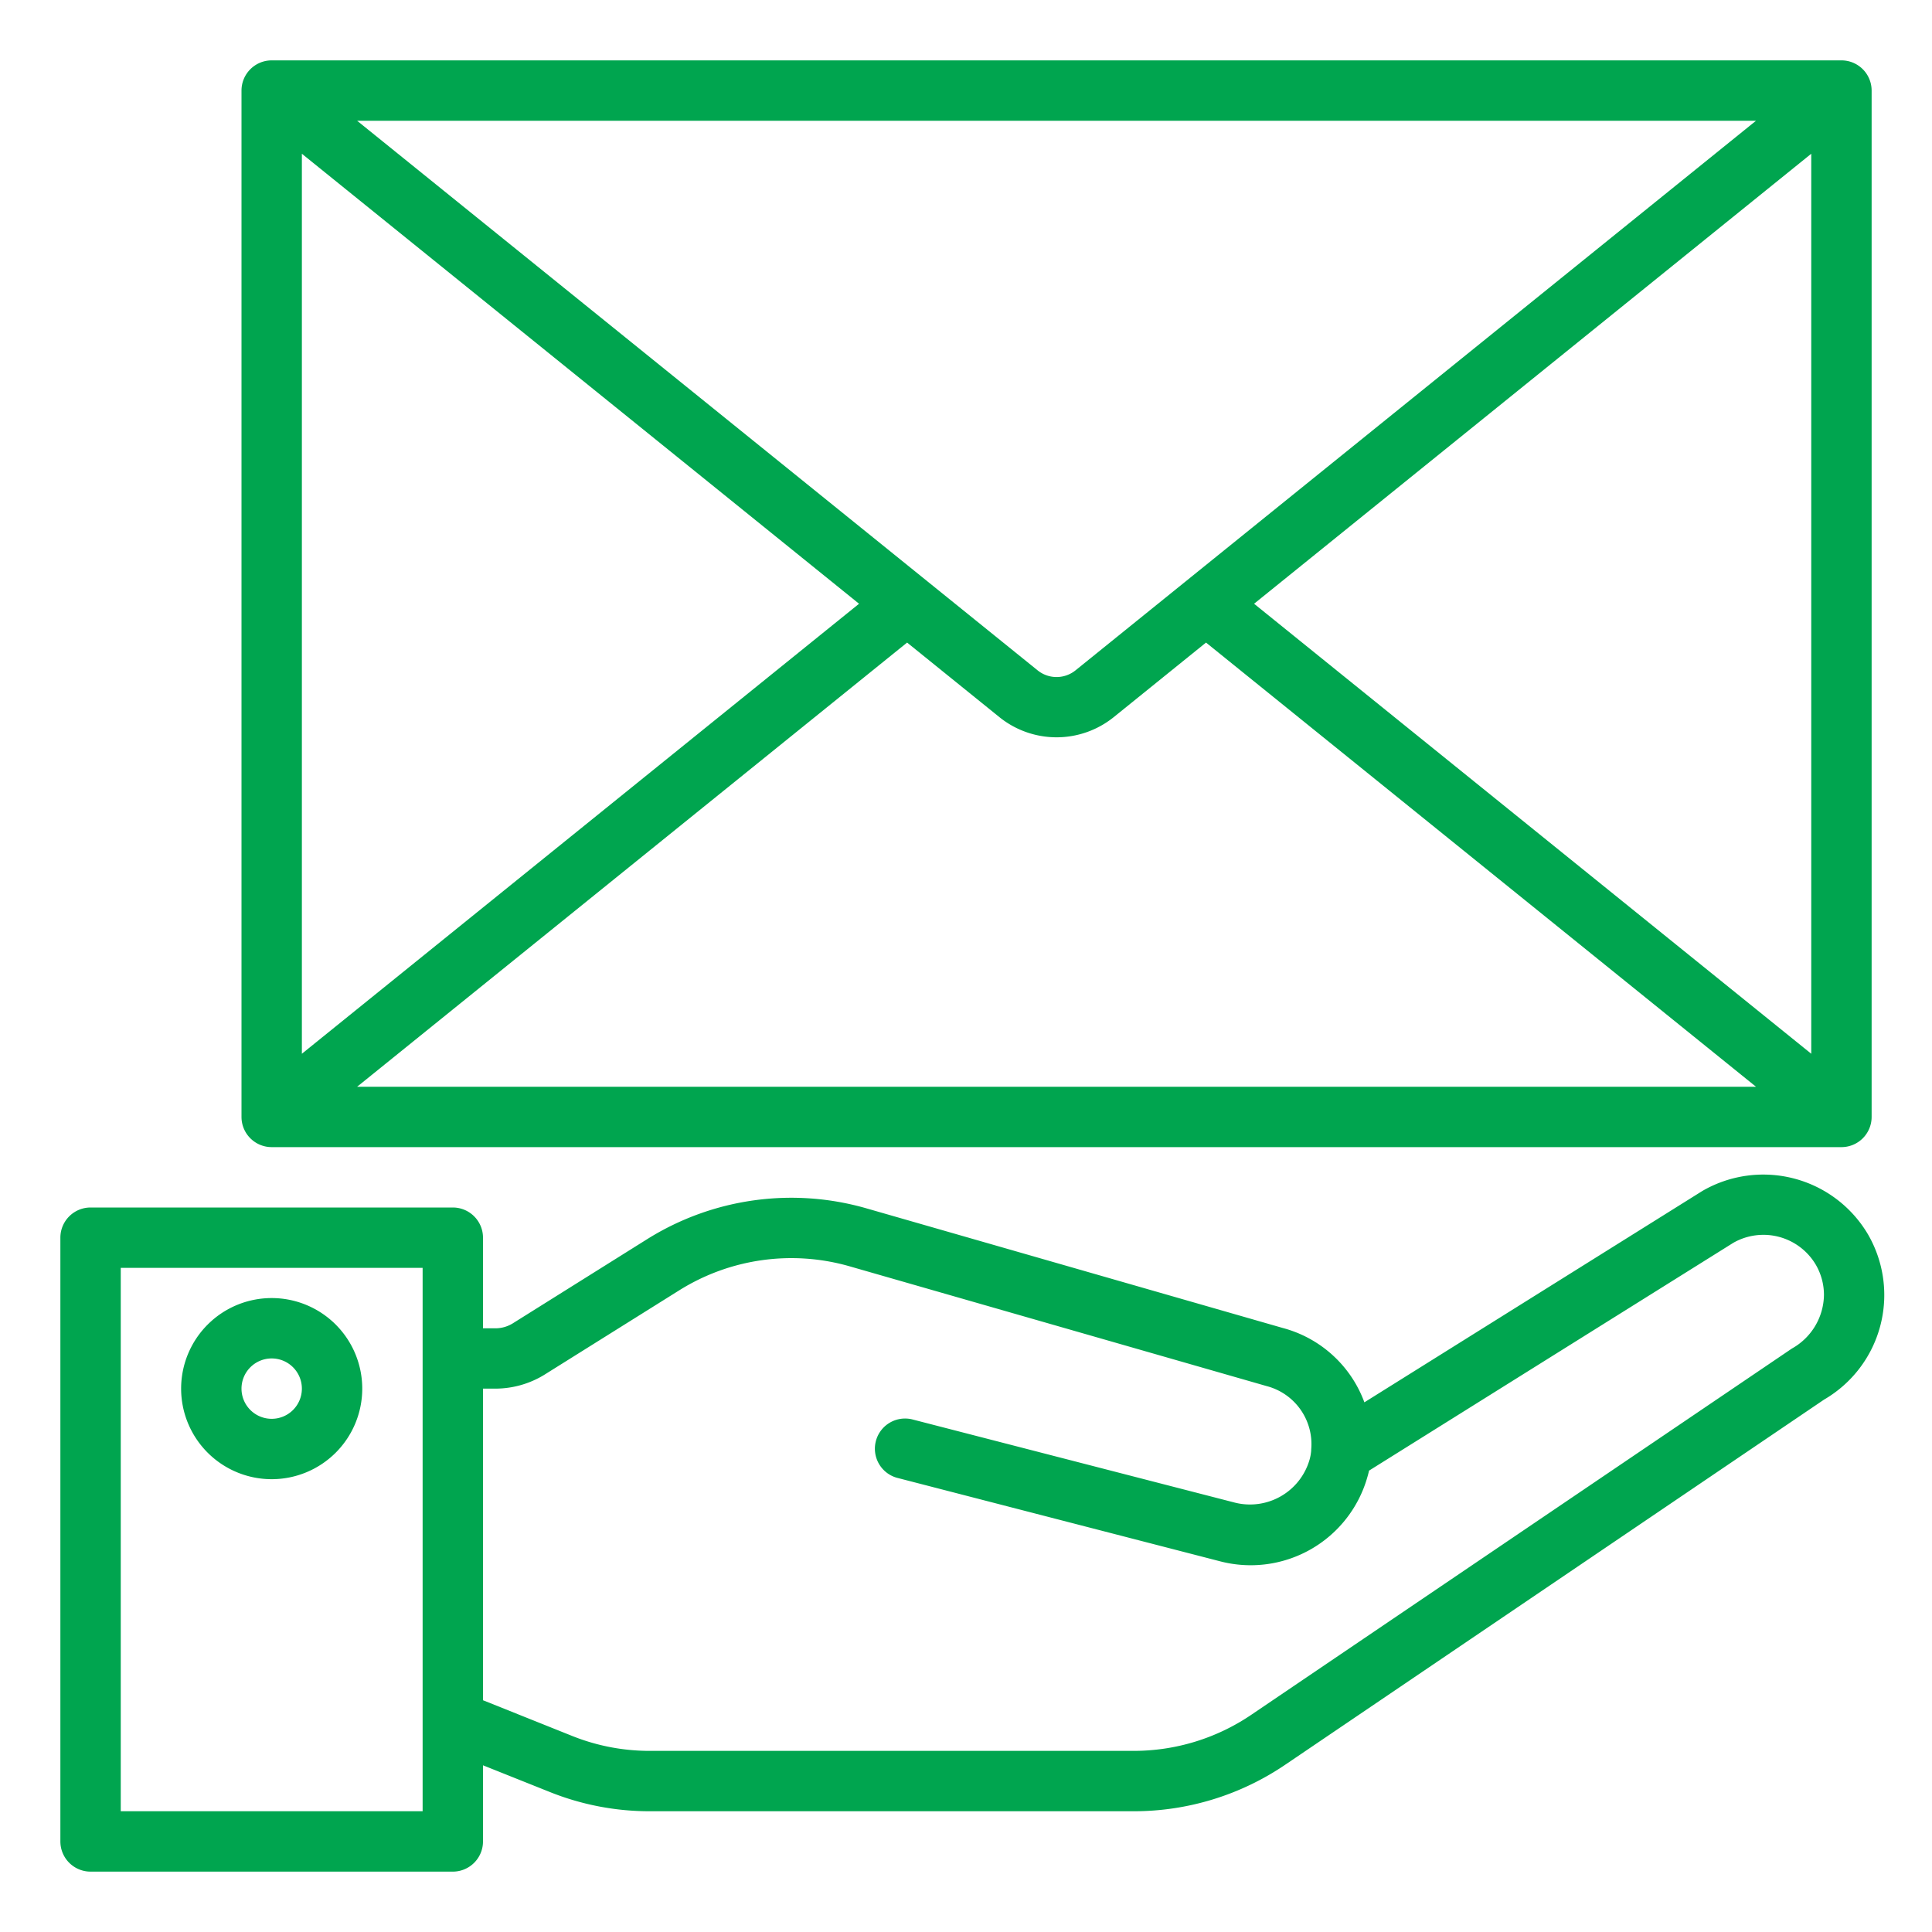
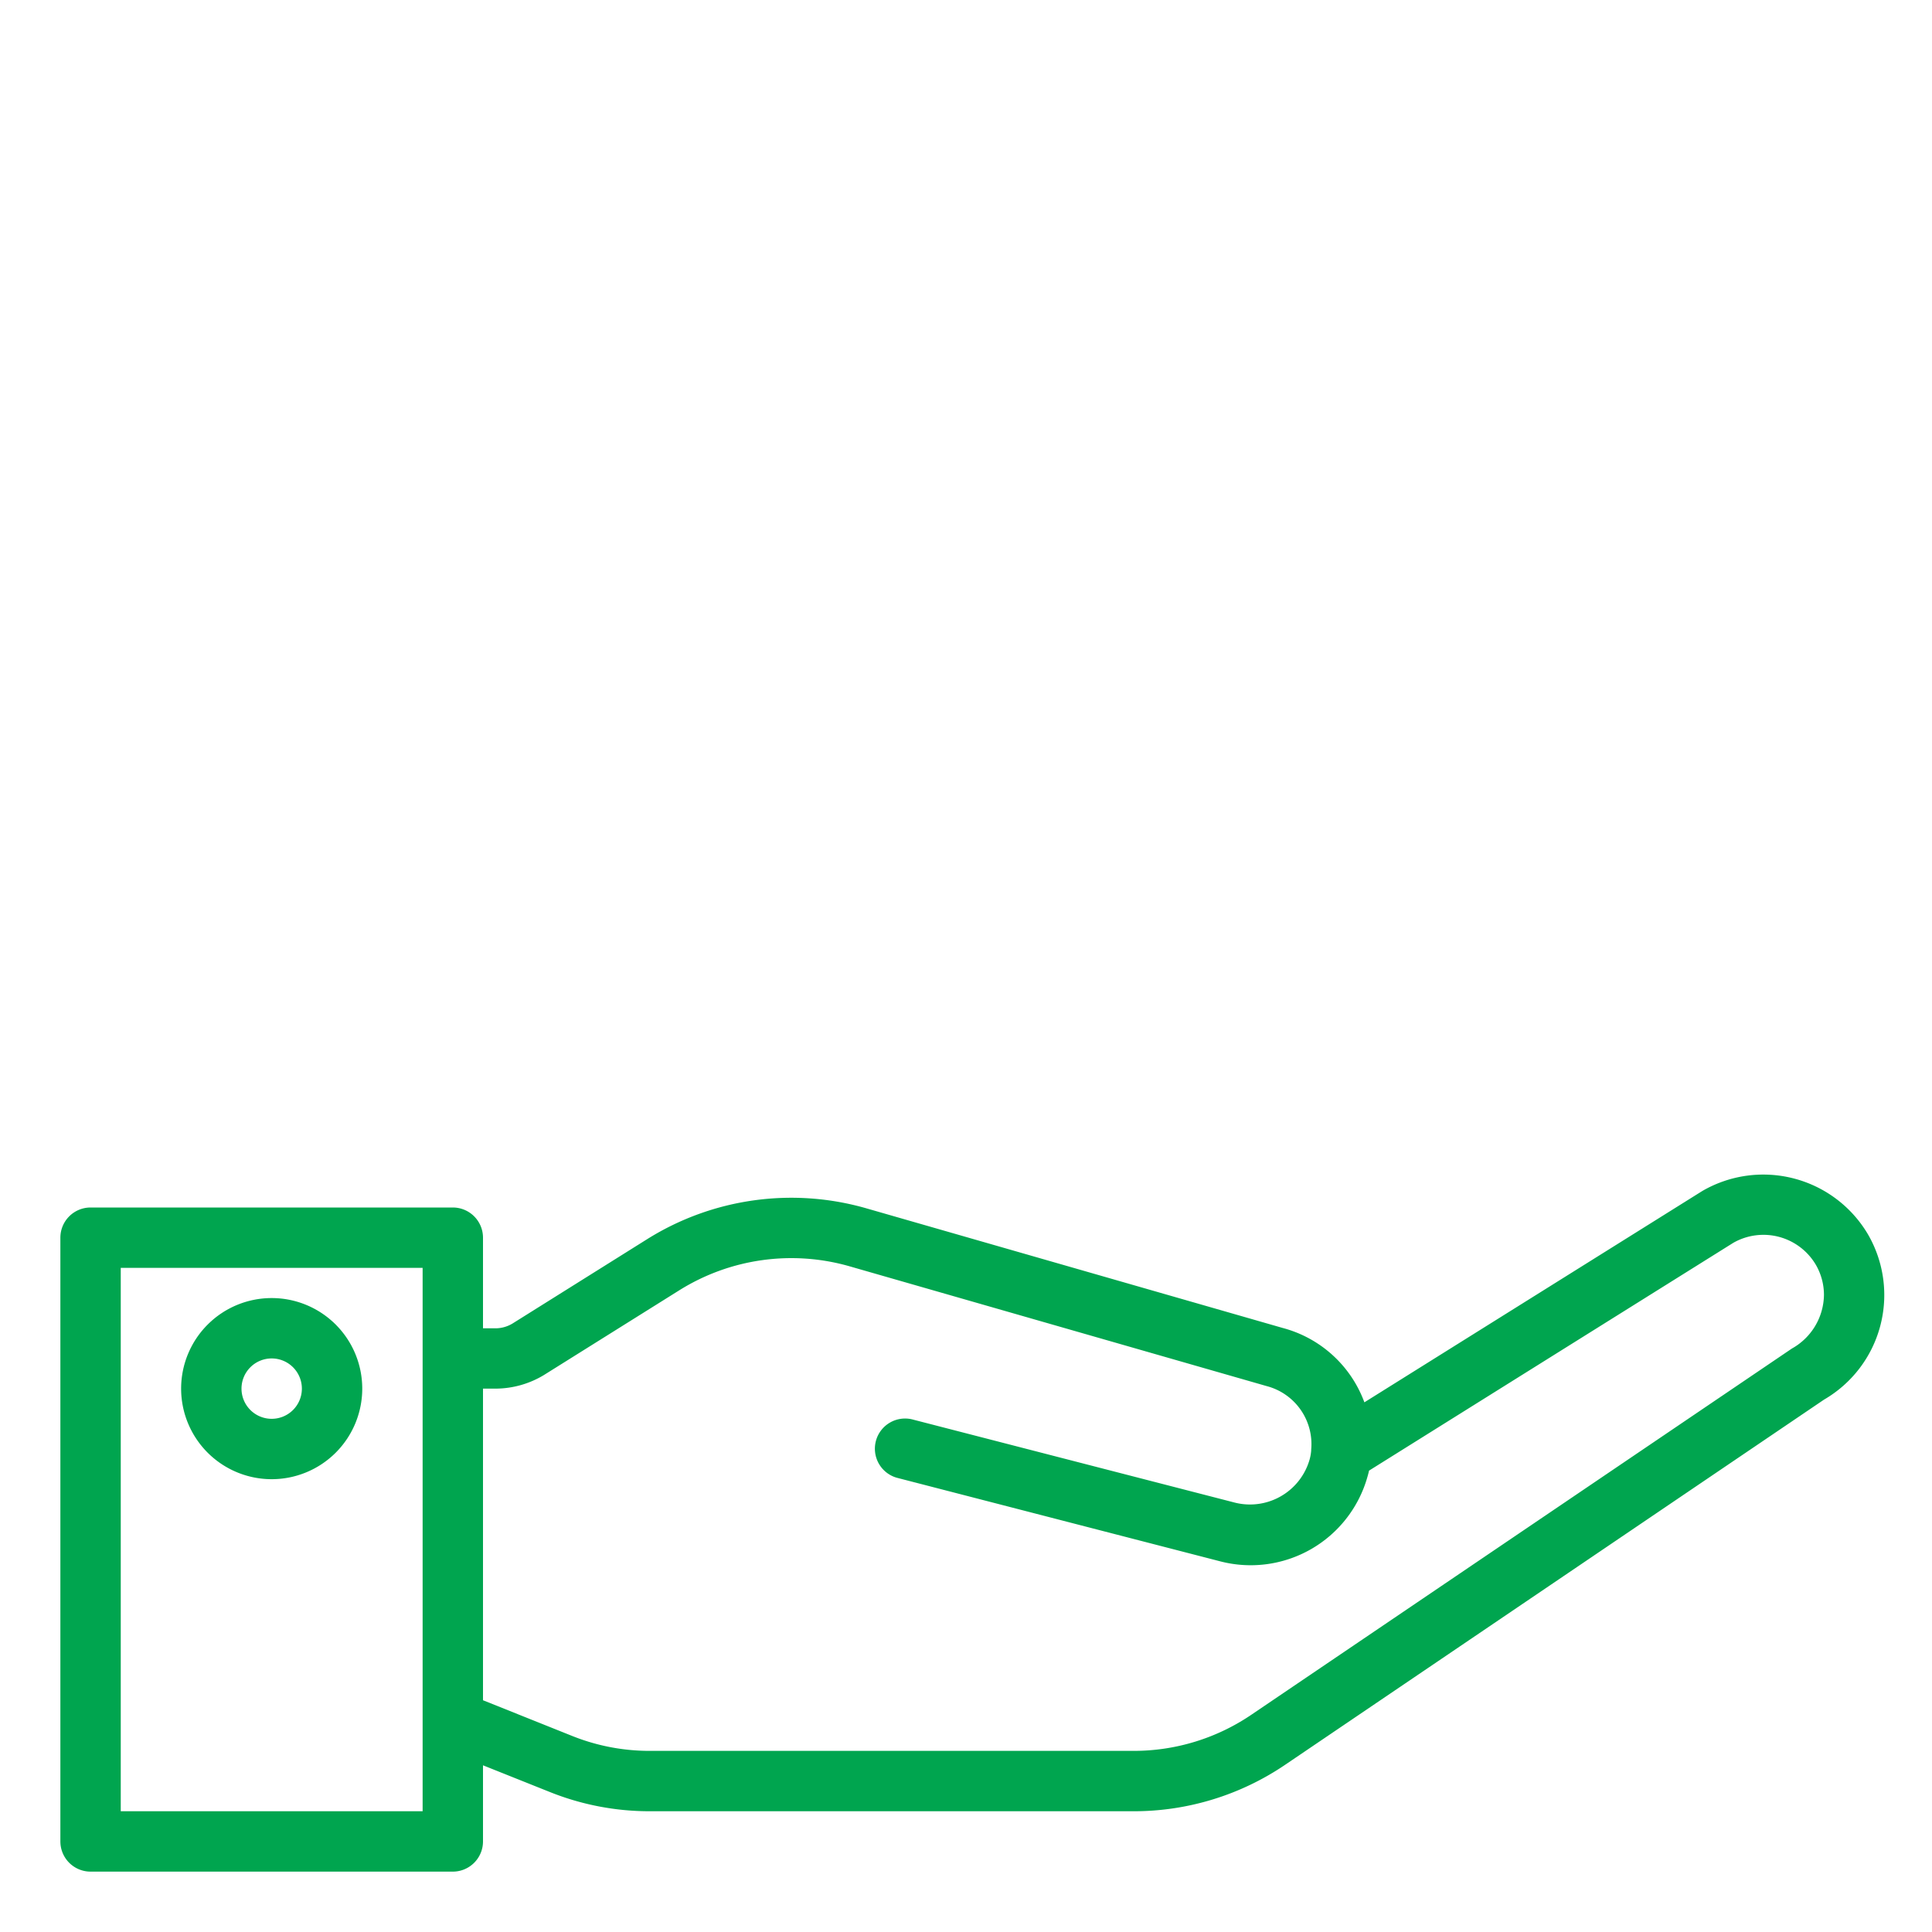
<svg xmlns="http://www.w3.org/2000/svg" viewBox="0 0 64 64" width="512" height="512">
  <g id="Email-2" data-name="Email">
-     <path fill="#00A54F" d="M9,38H61a1,1,0,0,0,1-1V3a1,1,0,0,0-1-1H9A1,1,0,0,0,8,3V37A1,1,0,0,0,9,38ZM33.115,23.763a3.018,3.018,0,0,0,3.77,0l3.066-2.477L58.17,36H11.83L30.049,21.286ZM41.543,20,60,5.093V34.907Zm-5.915,2.206a1,1,0,0,1-1.256,0L11.83,4H58.17ZM28.457,20,10,34.907V5.093Z" />
    <path fill="#00A54F" d="M61.885,40.9a4.025,4.025,0,0,0-5.495-1.446l-11.193,7a3.964,3.964,0,0,0-2.7-2.462L28.708,40.03a9,9,0,0,0-7.259,1.012l-4.469,2.8a1.1,1.1,0,0,1-.55.16H16V41a1,1,0,0,0-1-1H3a1,1,0,0,0-1,1V61a1,1,0,0,0,1,1H15a1,1,0,0,0,1-1V58.478l2.2.879A8.87,8.87,0,0,0,21.54,60h16a8.928,8.928,0,0,0,5.051-1.552L60.424,46.364A4.007,4.007,0,0,0,61.885,40.9ZM14,60H4V42H14ZM59.359,44.672,41.466,56.794A6.937,6.937,0,0,1,37.54,58h-16a6.891,6.891,0,0,1-2.6-.5L16,56.323V46h.43a3.11,3.11,0,0,0,1.591-.452l4.489-2.81a7,7,0,0,1,5.644-.787l13.809,3.966a1.985,1.985,0,0,1,1.472,2.1h0l0,.032a1.512,1.512,0,0,1-.058.318,2.054,2.054,0,0,1-2.464,1.411l-10.66-2.75a1,1,0,1,0-.5,1.936L40.4,51.716a4.018,4.018,0,0,0,4.9-2.8c.019-.065.036-.132.052-.2l12.066-7.546a2.015,2.015,0,0,1,2.736.731,1.992,1.992,0,0,1,.267.992A2.065,2.065,0,0,1,59.359,44.672Z" />
    <path fill="#00A54F" d="M9,43a3,3,0,1,0,3,3A3,3,0,0,0,9,43Zm0,4a1,1,0,1,1,1-1A1,1,0,0,1,9,47Z" />
  </g>
</svg>